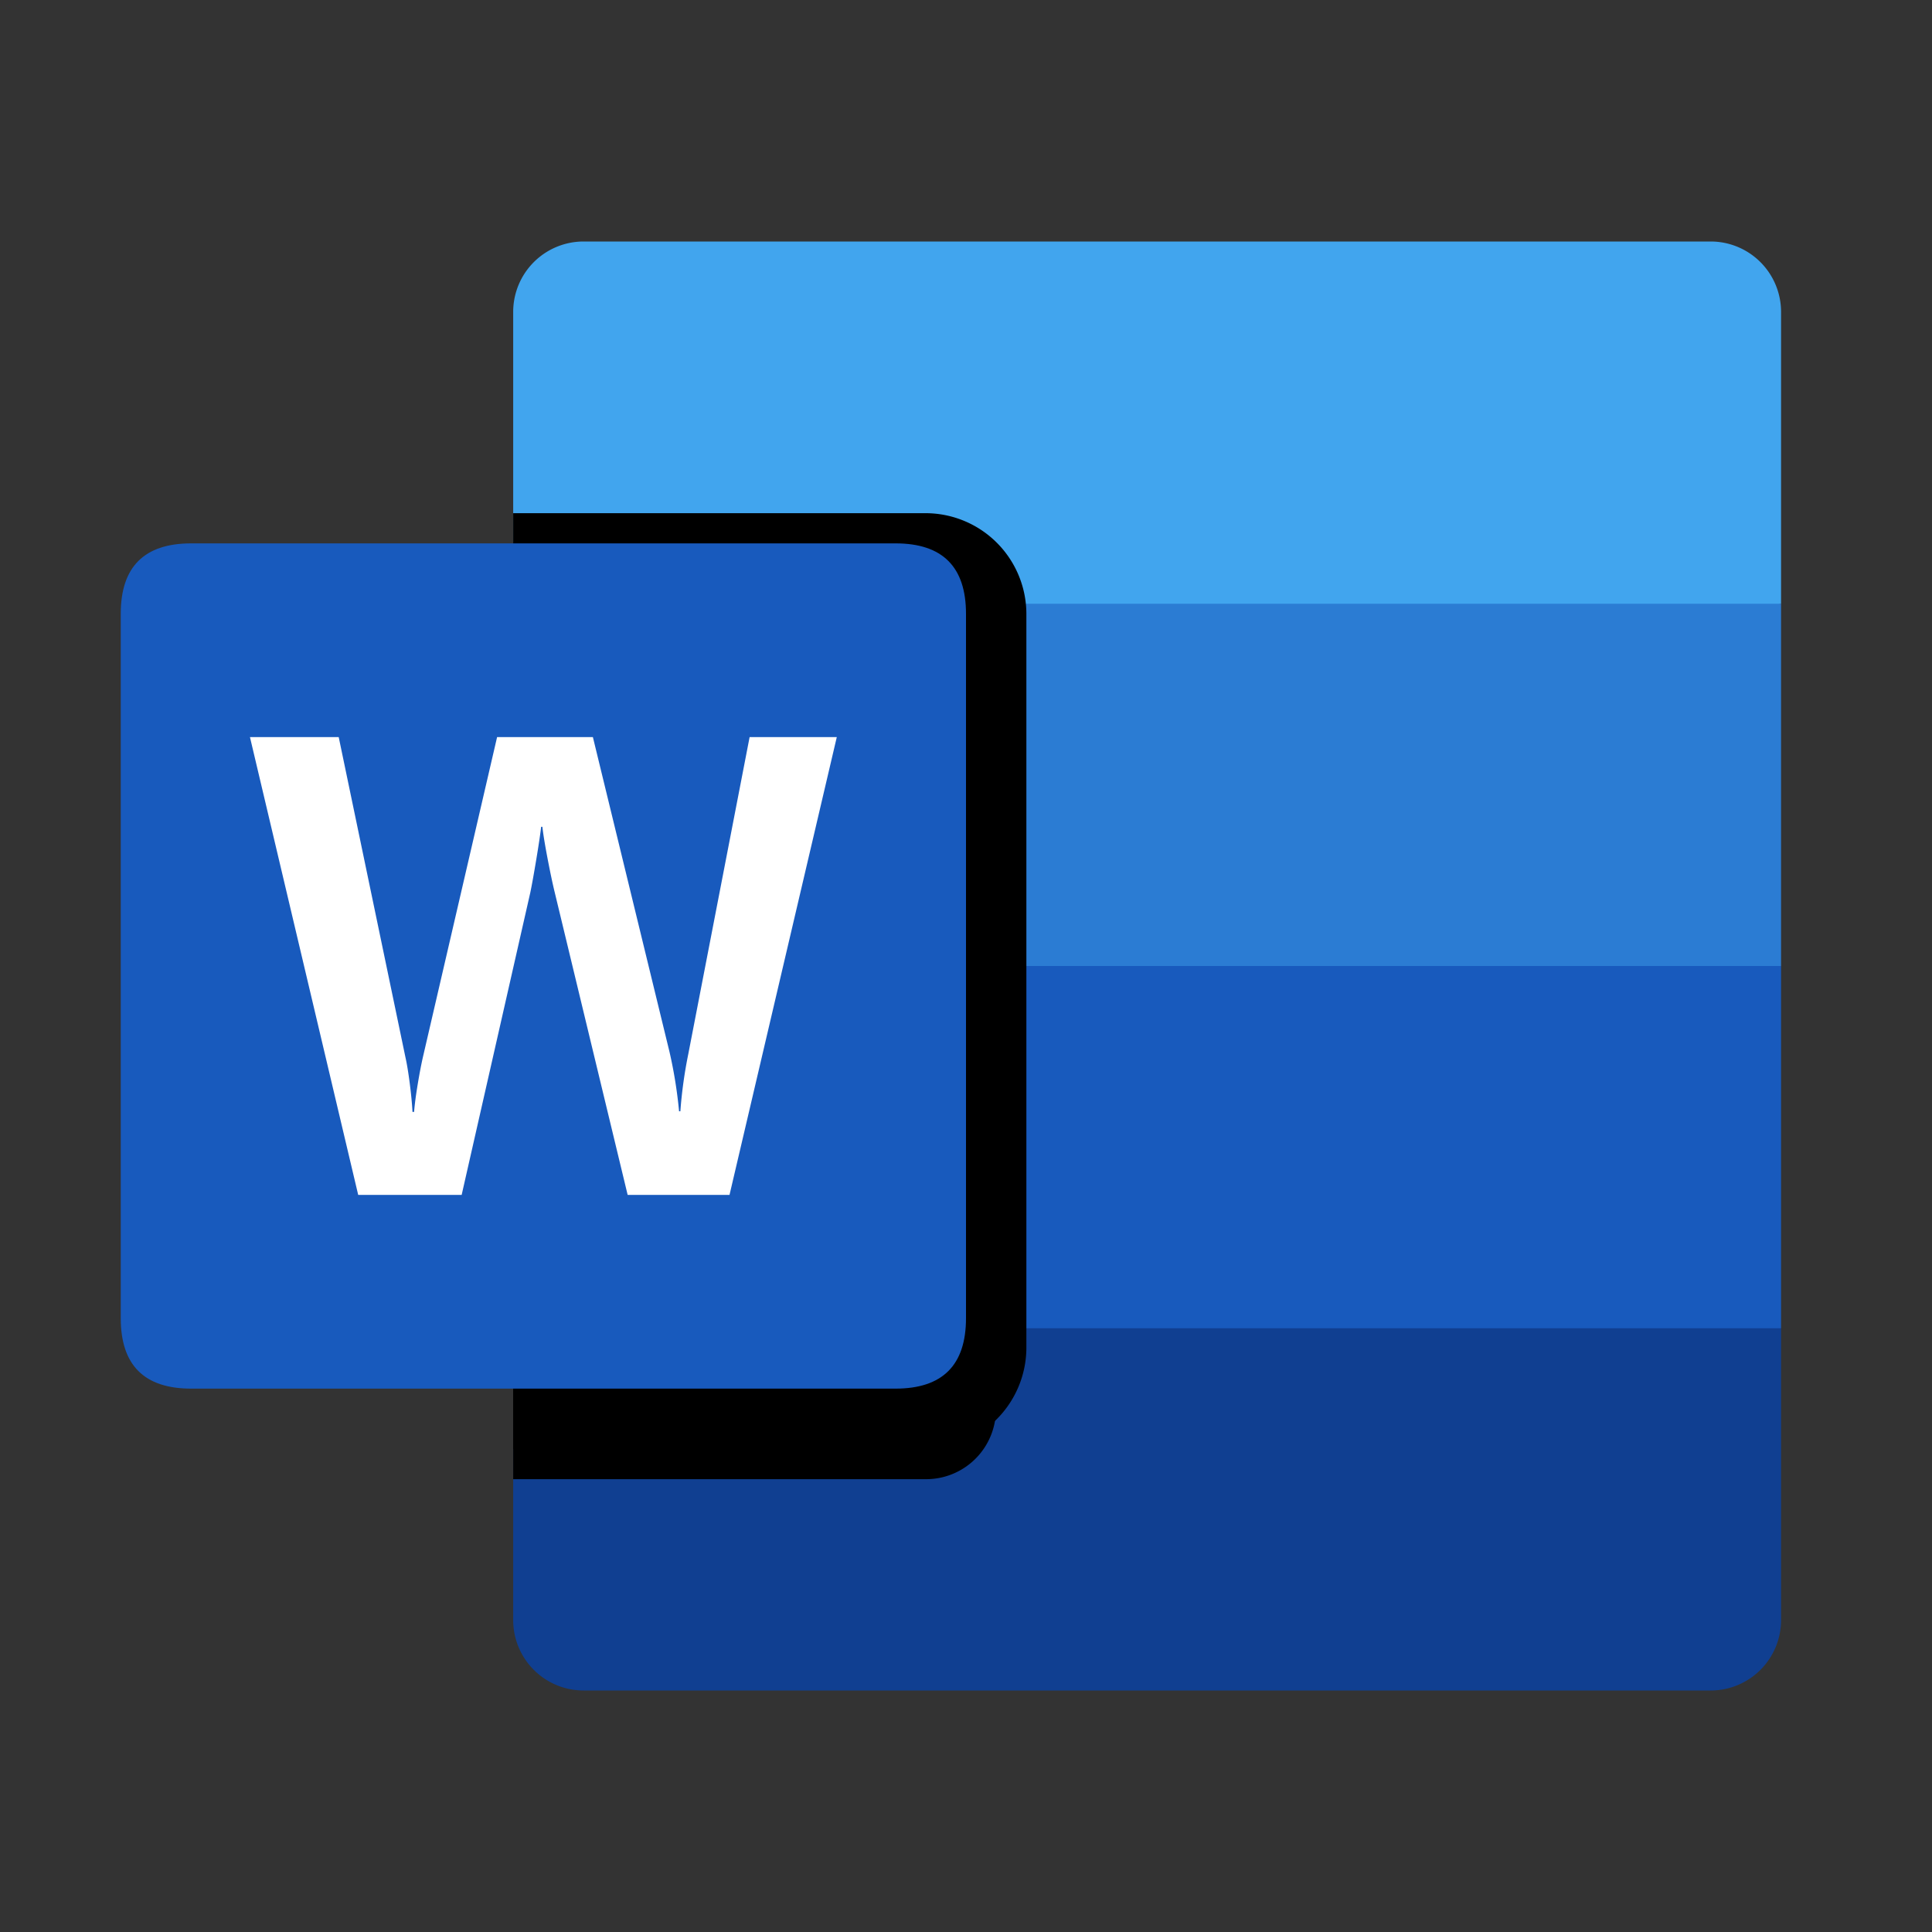
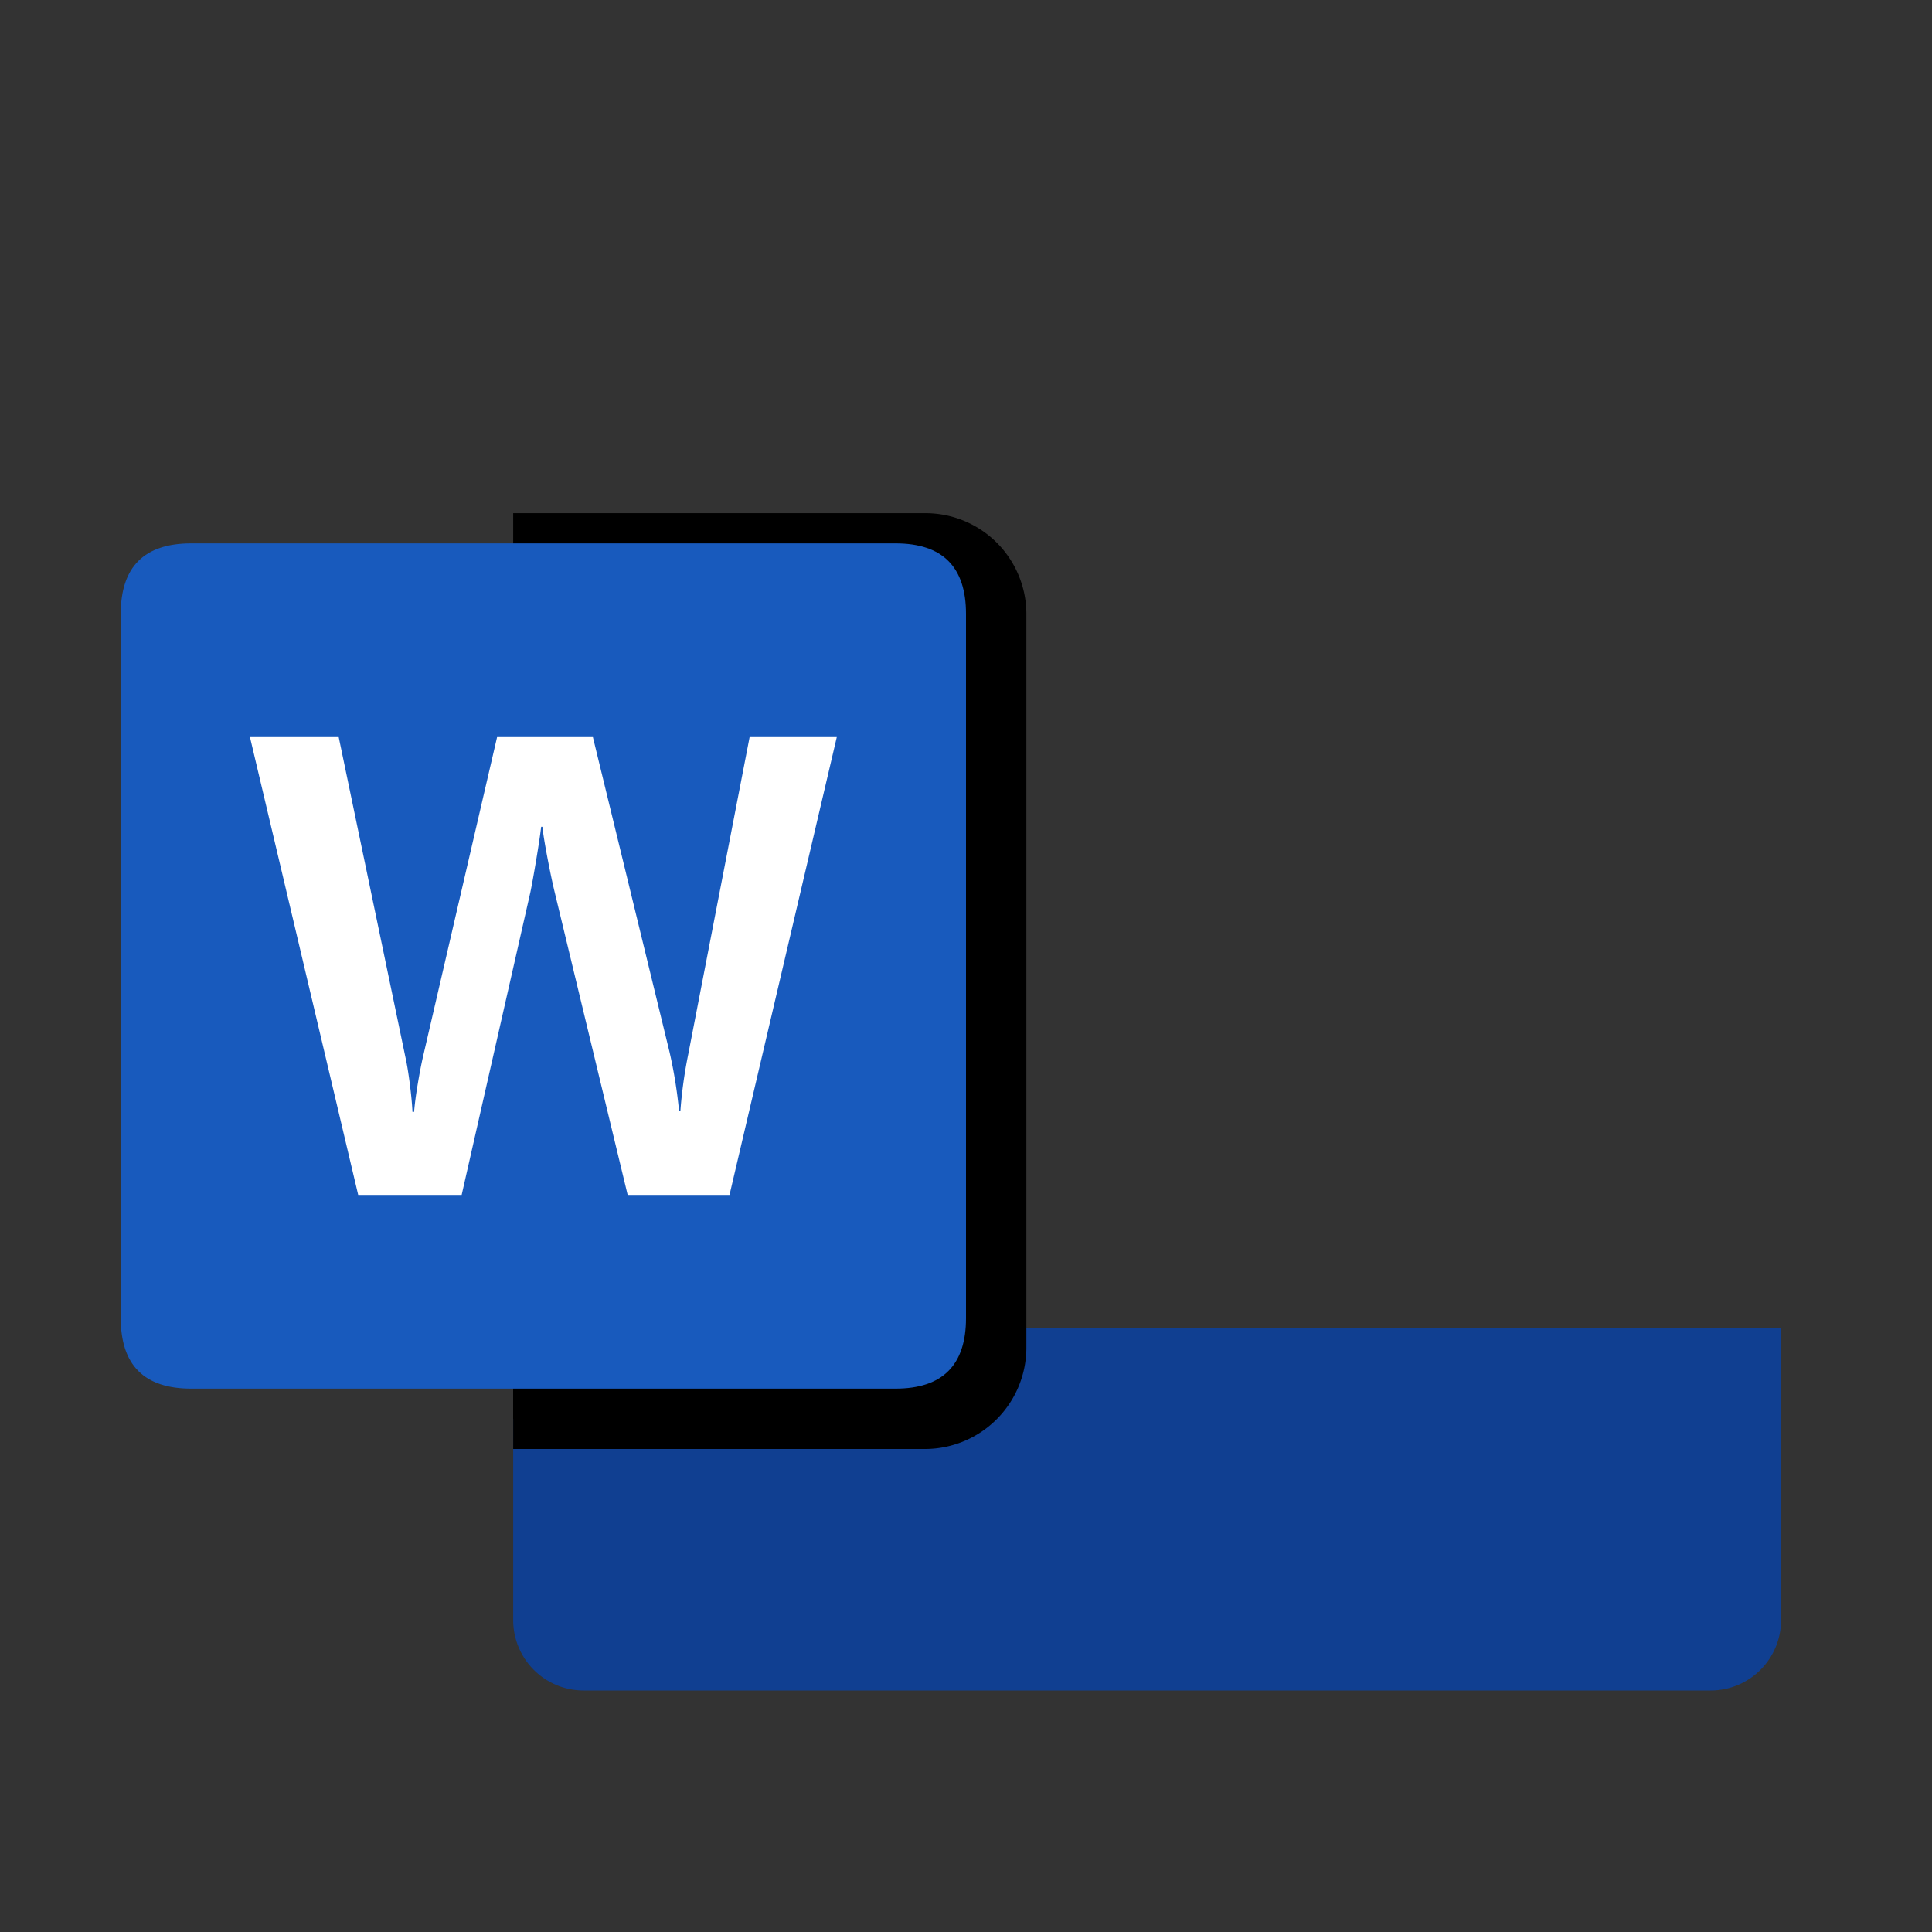
<svg xmlns="http://www.w3.org/2000/svg" t="1742549725272" class="icon" viewBox="0 0 1024 1024" version="1.1" p-id="4187" width="200" height="200">
  <rect x="0" y="0" width="1024" height="1024" fill="#333333" stroke="none" />
-   <path d="M906.672 128H309.328A37.328 37.328 0 0 0 272 165.328V320l352 80 320-80V165.328A37.328 37.328 0 0 0 906.672 128z" fill="#41A5EE" p-id="4188" />
-   <path d="M944 320H272v192l352 96 320-96V320z" fill="#2B7CD3" p-id="4189" />
-   <path d="M272 512v192l352 112 320-112V512H272z" fill="#185ABD" p-id="4190" />
  <path d="M309.328 896h597.344A37.328 37.328 0 0 0 944 858.672V704H272v154.672A37.328 37.328 0 0 0 309.328 896z" fill="#103F91" p-id="4191" />
-   <path d="M528 325.28v421.44a27.744 27.744 0 0 1-0.64 6.4A37.024 37.024 0 0 1 490.72 784H272V288h218.72A37.216 37.216 0 0 1 528 325.28z" p-id="4192" />
  <path d="M544 325.28v389.44A53.792 53.792 0 0 1 490.72 768H272V272h218.72A53.472 53.472 0 0 1 544 325.28z" p-id="4193" />
  <path d="M528 325.28v389.44A37.216 37.216 0 0 1 490.72 752H272V288h218.72A37.216 37.216 0 0 1 528 325.28z" p-id="4194" />
  <path d="M512 325.28v389.44A37.216 37.216 0 0 1 474.72 752H272V288h202.72A37.216 37.216 0 0 1 512 325.28z" p-id="4195" />
  <path d="M101.328 288h373.344Q512 288 512 325.328v373.344Q512 736 474.672 736H101.328Q64 736 64 698.672V325.328Q64 288 101.328 288z" fill="#185ABD" p-id="4196" />
  <path d="M217.184 574.272q1.104 8.64 1.44 15.056h0.848q0.496-6.08 1.936-14.72t2.8-14.56l39.264-169.376h50.768l40.608 166.848a242.08 242.08 0 0 1 5.072 31.472h0.688a240.288 240.288 0 0 1 4.224-30.448l32.48-167.872h46.208l-56.864 242.656h-53.984L293.92 472.576q-1.68-6.944-3.808-18.112-2.112-11.168-2.624-16.24h-0.672q-0.672 5.92-2.624 17.6t-3.12 17.248l-36.384 160.256h-54.832L132.48 390.672h47.04L214.896 560.4q1.184 5.248 2.288 13.872z" fill="#FFFFFF" p-id="4197" />
</svg>